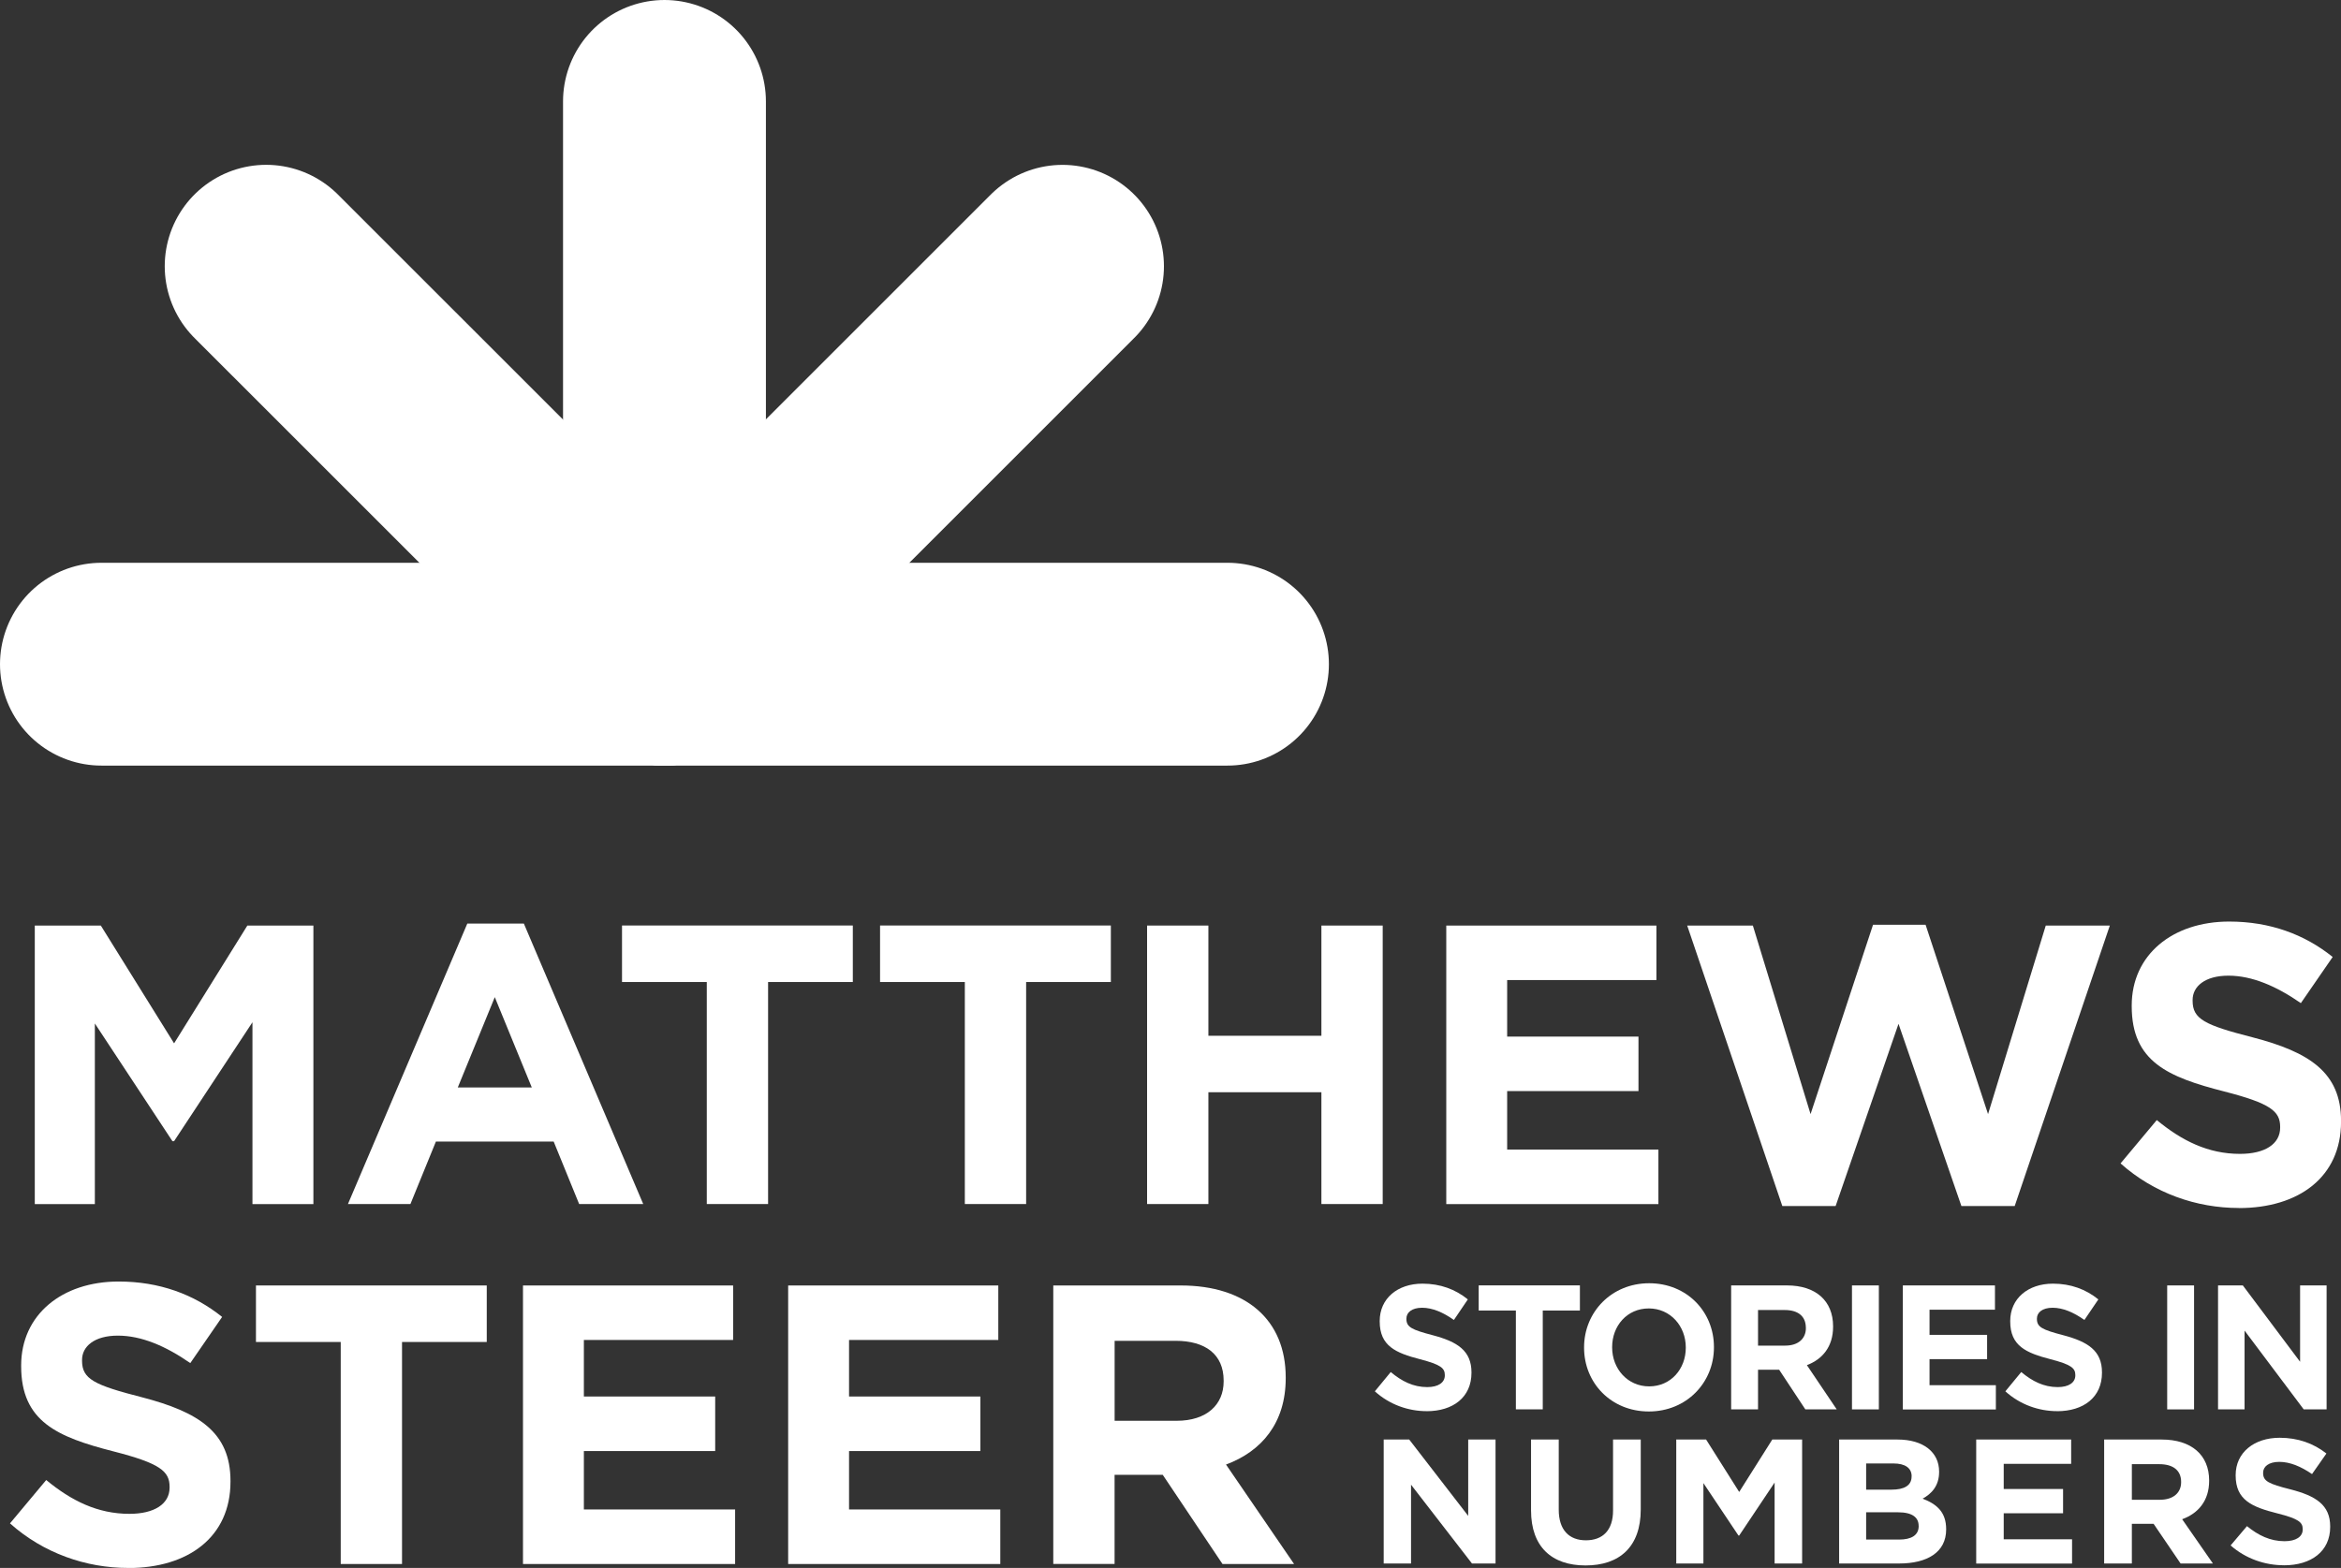
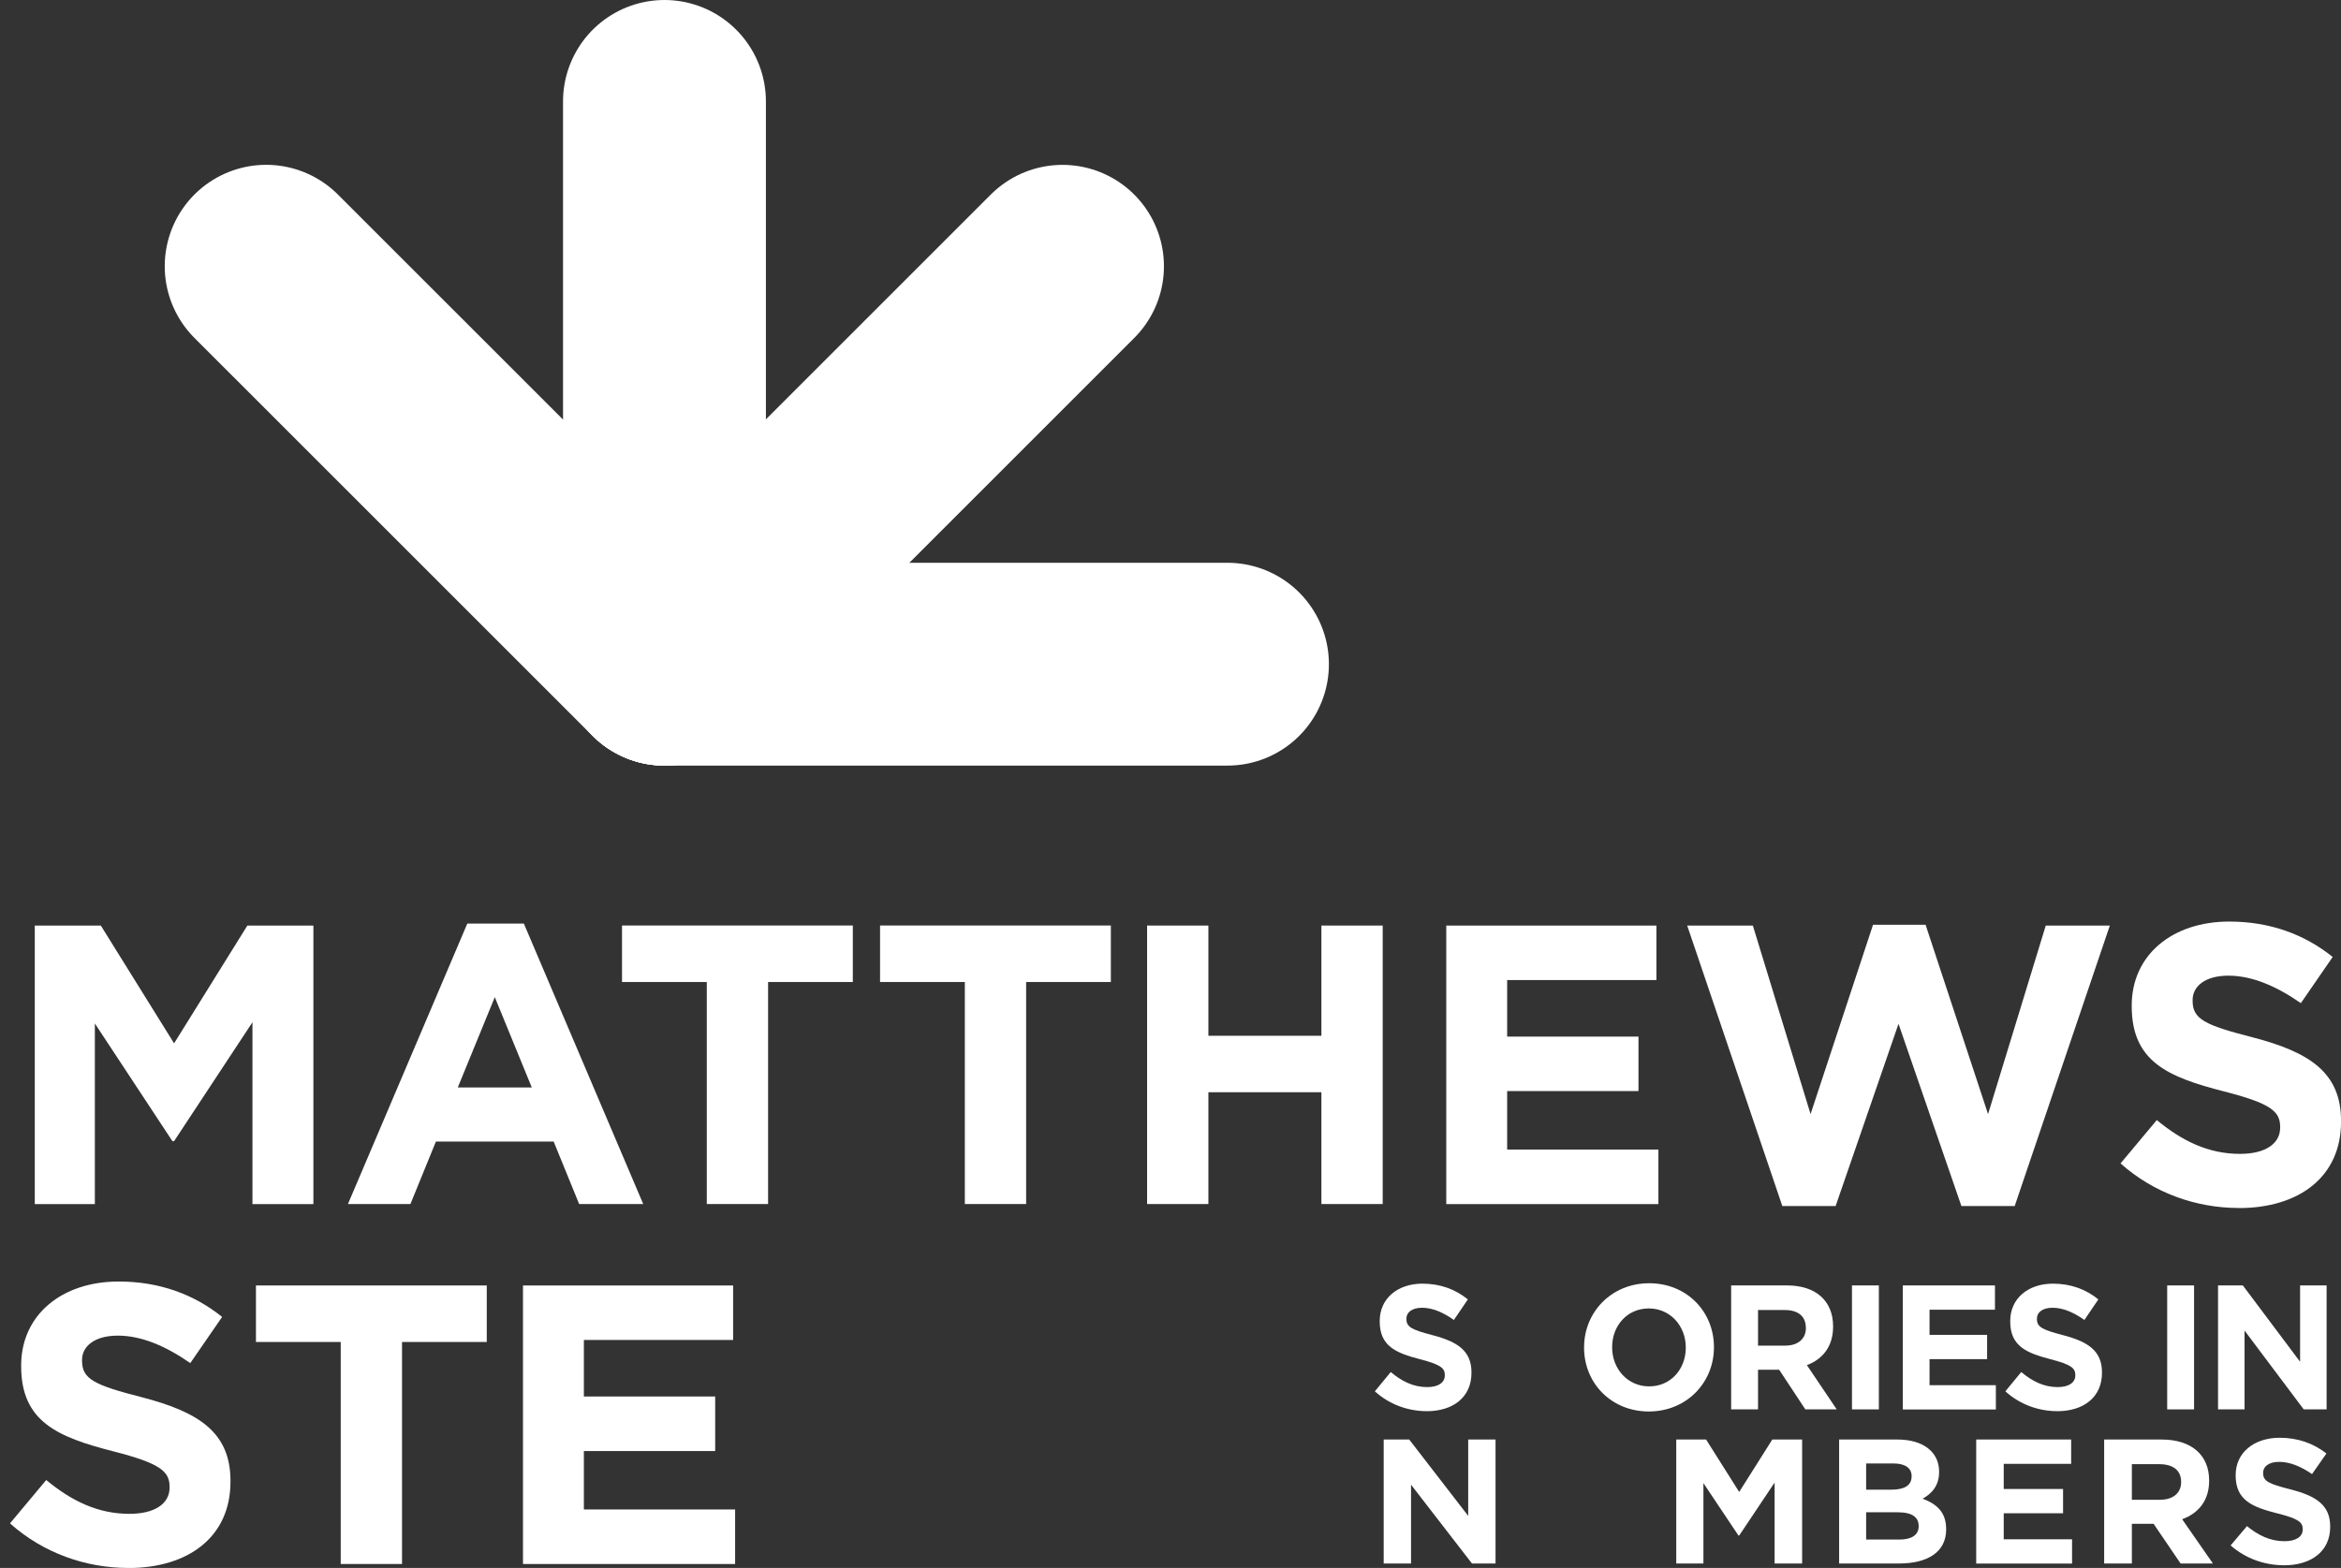
<svg xmlns="http://www.w3.org/2000/svg" viewBox="0 0 515.57 345.42">
  <rect x="0" y="0" width="515.57" height="345.42" fill="#333333" stroke="none" />
  <g style="isolation:isolate;">
    <g id="Layer_1">
-       <line x1="146.32" y1="146.32" x2="22.34" y2="146.32" style="fill:none; stroke:#fff; stroke-linecap:round; stroke-width:44.68px;" />
      <line x1="270.33" y1="146.32" x2="146.35" y2="146.32" style="fill:none; mix-blend-mode:multiply; stroke:#fff; stroke-linecap:round; stroke-width:44.68px;" />
      <line x1="146.34" y1="22.34" x2="146.34" y2="146.31" style="fill:none; mix-blend-mode:multiply; stroke:#fff; stroke-linecap:round; stroke-width:44.68px;" />
      <line x1="234" y1="58.66" x2="146.34" y2="146.32" style="fill:none; mix-blend-mode:multiply; stroke:#fff; stroke-linecap:round; stroke-width:44.68px;" />
      <line x1="58.62" y1="58.65" x2="146.29" y2="146.31" style="fill:none; mix-blend-mode:multiply; stroke:#fff; stroke-linecap:round; stroke-width:44.68px;" />
      <path d="M55.6,265.25v-40.05l-17.27,26.21h-.35l-17.09-25.94v39.79H7.66v-61.35h14.55l16.13,25.94,16.13-25.94h14.55v61.35h-13.41Z" style="fill:#fff;" />
      <path d="M127.55,265.25l-5.61-13.76h-25.94l-5.61,13.76h-13.76l26.29-61.79h12.45l26.29,61.79h-14.11ZM108.97,219.67l-8.15,19.9h16.3l-8.15-19.9Z" style="fill:#fff;" />
      <path d="M169.16,216.34v48.91h-13.5v-48.91h-18.67v-12.45h50.83v12.45h-18.67Z" style="fill:#fff;" />
      <path d="M225.99,216.34v48.91h-13.5v-48.91h-18.67v-12.45h50.83v12.45h-18.67Z" style="fill:#fff;" />
      <path d="M291.02,265.25v-24.63h-24.89v24.63h-13.5v-61.35h13.5v24.28h24.89v-24.28h13.5v61.35h-13.5Z" style="fill:#fff;" />
      <path d="M318.52,265.25v-61.35h46.28v12.01h-32.87v12.45h28.92v12.01h-28.92v12.88h33.31v12.01h-46.72Z" style="fill:#fff;" />
      <path d="M443.72,265.69h-11.75l-13.85-40.14-13.85,40.14h-11.74l-20.95-61.79h14.46l12.71,41.54,13.76-41.72h11.57l13.76,41.72,12.71-41.54h14.11l-20.95,61.79Z" style="fill:#fff;" />
      <path d="M493.05,266.12c-9.29,0-18.67-3.24-26.03-9.82l7.98-9.55c5.52,4.56,11.31,7.45,18.32,7.45,5.52,0,8.85-2.19,8.85-5.78v-.18c0-3.42-2.1-5.17-12.36-7.8-12.36-3.16-20.33-6.57-20.33-18.76v-.17c0-11.13,8.94-18.49,21.47-18.49,8.94,0,16.57,2.8,22.79,7.8l-7.01,10.17c-5.43-3.77-10.78-6.05-15.95-6.05s-7.89,2.37-7.89,5.35v.18c0,4.03,2.63,5.35,13.23,8.06,12.45,3.24,19.46,7.71,19.46,18.41v.18c0,12.18-9.29,19.02-22.52,19.02Z" style="fill:#fff;" />
      <path d="M28.23,345.42c-9.29,0-18.67-3.24-26.03-9.82l7.98-9.55c5.52,4.56,11.31,7.45,18.32,7.45,5.52,0,8.85-2.19,8.85-5.78v-.18c0-3.42-2.1-5.17-12.36-7.8-12.36-3.16-20.33-6.57-20.33-18.76v-.17c0-11.13,8.94-18.49,21.47-18.49,8.94,0,16.57,2.8,22.79,7.8l-7.01,10.17c-5.43-3.77-10.78-6.05-15.95-6.05s-7.89,2.37-7.89,5.35v.18c0,4.03,2.63,5.35,13.23,8.06,12.45,3.24,19.46,7.71,19.46,18.41v.18c0,12.18-9.29,19.02-22.53,19.02Z" style="fill:#fff;" />
      <path d="M88.54,295.64v48.91h-13.5v-48.91h-18.67v-12.45h50.83v12.45h-18.67Z" style="fill:#fff;" />
      <path d="M115.18,344.54v-61.35h46.28v12.01h-32.87v12.45h28.92v12.01h-28.92v12.88h33.31v12.01h-46.72Z" style="fill:#fff;" />
-       <path d="M173.58,344.54v-61.35h46.28v12.01h-32.87v12.45h28.92v12.01h-28.92v12.88h33.31v12.01h-46.72Z" style="fill:#fff;" />
-       <path d="M269.23,344.54l-13.15-19.63h-10.61v19.63h-13.5v-61.35h28.05c14.46,0,23.14,7.62,23.14,20.25v.18c0,9.9-5.35,16.13-13.15,19.02l14.99,21.91h-15.78ZM269.49,304.14c0-5.78-4.03-8.76-10.6-8.76h-13.41v17.62h13.67c6.57,0,10.34-3.51,10.34-8.68v-.18Z" style="fill:#fff;" />
      <path d="M314.21,310.88c-4.07,0-8.19-1.44-11.42-4.37l3.5-4.25c2.42,2.03,4.96,3.32,8.03,3.32,2.42,0,3.88-.98,3.88-2.58v-.08c0-1.52-.92-2.3-5.42-3.47-5.42-1.4-8.92-2.93-8.92-8.35v-.08c0-4.96,3.92-8.23,9.42-8.23,3.92,0,7.26,1.25,9.99,3.47l-3.07,4.53c-2.38-1.68-4.73-2.69-7-2.69s-3.46,1.05-3.46,2.38v.08c0,1.79,1.15,2.38,5.8,3.59,5.46,1.44,8.53,3.43,8.53,8.19v.08c0,5.42-4.07,8.47-9.88,8.47Z" style="fill:#fff;" />
-       <path d="M339.77,288.71v21.77h-5.92v-21.77h-8.19v-5.54h22.29v5.54h-8.19Z" style="fill:#fff;" />
      <path d="M363.13,310.95c-8.3,0-14.26-6.28-14.26-14.05v-.08c0-7.76,6.03-14.12,14.34-14.12s14.26,6.28,14.26,14.05v.08c0,7.76-6.03,14.12-14.34,14.12ZM371.27,296.83c0-4.68-3.38-8.58-8.15-8.58s-8.07,3.82-8.07,8.51v.08c0,4.68,3.38,8.58,8.15,8.58s8.07-3.82,8.07-8.51v-.08Z" style="fill:#fff;" />
      <path d="M397.6,310.49l-5.77-8.74h-4.65v8.74h-5.92v-27.31h12.3c6.34,0,10.15,3.39,10.15,9.01v.08c0,4.41-2.34,7.18-5.77,8.47l6.57,9.75h-6.92ZM397.71,292.5c0-2.58-1.77-3.9-4.65-3.9h-5.88v7.84h6c2.88,0,4.54-1.56,4.54-3.86v-.08Z" style="fill:#fff;" />
      <path d="M407.87,310.49v-27.31h5.92v27.31h-5.92Z" style="fill:#fff;" />
      <path d="M419.07,310.49v-27.31h20.29v5.35h-14.41v5.54h12.68v5.35h-12.68v5.74h14.61v5.35h-20.49Z" style="fill:#fff;" />
      <path d="M453.07,310.88c-4.07,0-8.19-1.44-11.42-4.37l3.5-4.25c2.42,2.03,4.96,3.32,8.03,3.32,2.42,0,3.88-.98,3.88-2.58v-.08c0-1.52-.92-2.3-5.42-3.47-5.42-1.4-8.92-2.93-8.92-8.35v-.08c0-4.96,3.92-8.23,9.42-8.23,3.92,0,7.26,1.25,9.99,3.47l-3.07,4.53c-2.38-1.68-4.73-2.69-7-2.69s-3.46,1.05-3.46,2.38v.08c0,1.79,1.15,2.38,5.8,3.59,5.46,1.44,8.53,3.43,8.53,8.19v.08c0,5.42-4.07,8.47-9.88,8.47Z" style="fill:#fff;" />
      <path d="M477.29,310.49v-27.31h5.92v27.31h-5.92Z" style="fill:#fff;" />
      <path d="M507.36,310.49l-13.03-17.36v17.36h-5.84v-27.31h5.46l12.61,16.82v-16.82h5.84v27.31h-5.04Z" style="fill:#fff;" />
      <path d="M324.18,344.44l-13.42-17.36v17.36h-6.02v-27.31h5.62l12.99,16.82v-16.82h6.02v27.31h-5.19Z" style="fill:#fff;" />
-       <path d="M349.19,344.87c-7.44,0-12-4.1-12-12.13v-15.61h6.1v15.45c0,4.45,2.26,6.75,5.98,6.75s5.98-2.22,5.98-6.55v-15.65h6.1v15.41c0,8.27-4.71,12.33-12.16,12.33Z" style="fill:#fff;" />
      <path d="M390.83,344.44v-17.83l-7.8,11.67h-.16l-7.72-11.55v17.71h-5.98v-27.31h6.57l7.29,11.55,7.29-11.55h6.57v27.31h-6.06Z" style="fill:#fff;" />
      <path d="M418.23,344.44h-13.19v-27.31h12.87c5.66,0,9.15,2.77,9.15,7.06v.08c0,3.08-1.66,4.8-3.64,5.89,3.21,1.21,5.19,3.04,5.19,6.71v.08c0,4.99-4.12,7.49-10.37,7.49ZM421.01,325.21c0-1.79-1.42-2.81-4-2.81h-6.02v5.77h5.62c2.69,0,4.39-.86,4.39-2.89v-.08ZM422.55,336.13c0-1.83-1.39-2.97-4.51-2.97h-7.05v6.01h7.25c2.69,0,4.32-.94,4.32-2.97v-.08Z" style="fill:#fff;" />
      <path d="M435.23,344.44v-27.31h20.91v5.35h-14.85v5.54h13.07v5.35h-13.07v5.74h15.05v5.35h-21.1Z" style="fill:#fff;" />
      <path d="M480.24,344.44l-5.94-8.74h-4.79v8.74h-6.1v-27.31h12.67c6.53,0,10.45,3.39,10.45,9.01v.08c0,4.41-2.41,7.18-5.94,8.47l6.77,9.75h-7.13ZM480.36,326.46c0-2.58-1.82-3.9-4.79-3.9h-6.06v7.84h6.18c2.97,0,4.67-1.56,4.67-3.86v-.08Z" style="fill:#fff;" />
      <path d="M503.02,344.83c-4.2,0-8.43-1.44-11.76-4.37l3.6-4.25c2.5,2.03,5.11,3.32,8.28,3.32,2.49,0,4-.98,4-2.58v-.08c0-1.52-.95-2.3-5.58-3.47-5.58-1.4-9.19-2.93-9.19-8.35v-.08c0-4.96,4.04-8.23,9.7-8.23,4.04,0,7.48,1.25,10.29,3.47l-3.17,4.53c-2.45-1.68-4.87-2.69-7.21-2.69s-3.56,1.05-3.56,2.38v.08c0,1.79,1.19,2.38,5.98,3.59,5.62,1.44,8.79,3.43,8.79,8.19v.08c0,5.42-4.2,8.47-10.18,8.47Z" style="fill:#fff;" />
    </g>
  </g>
</svg>